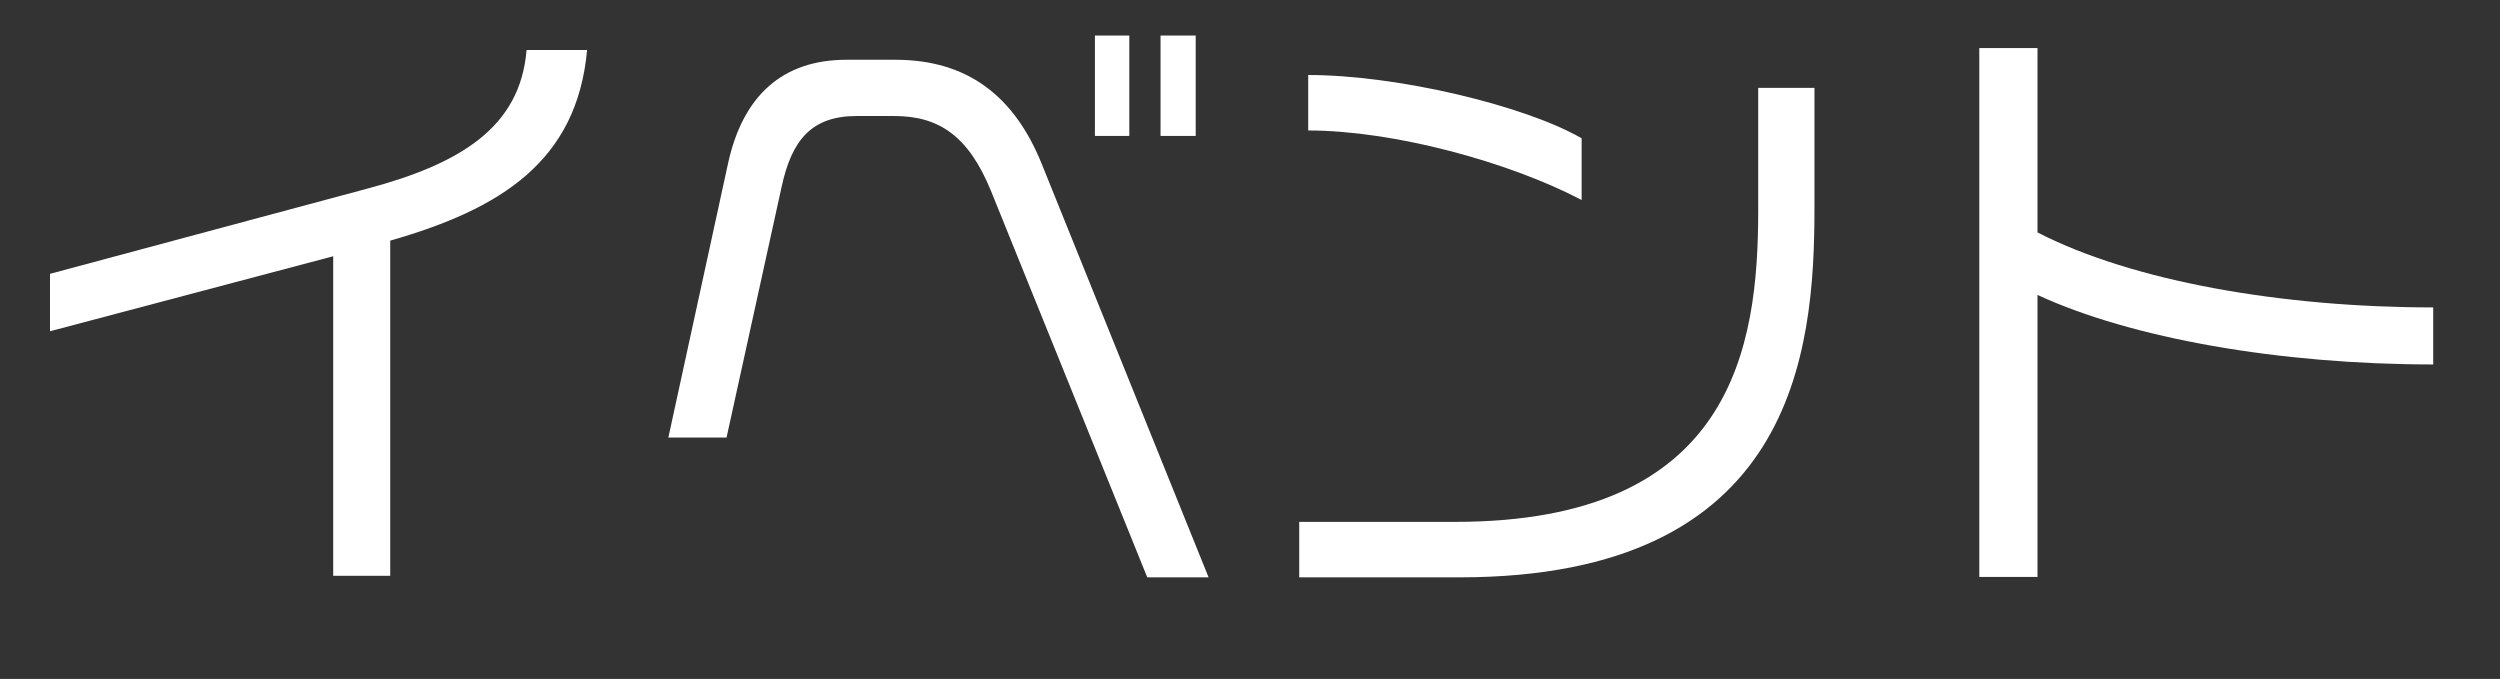
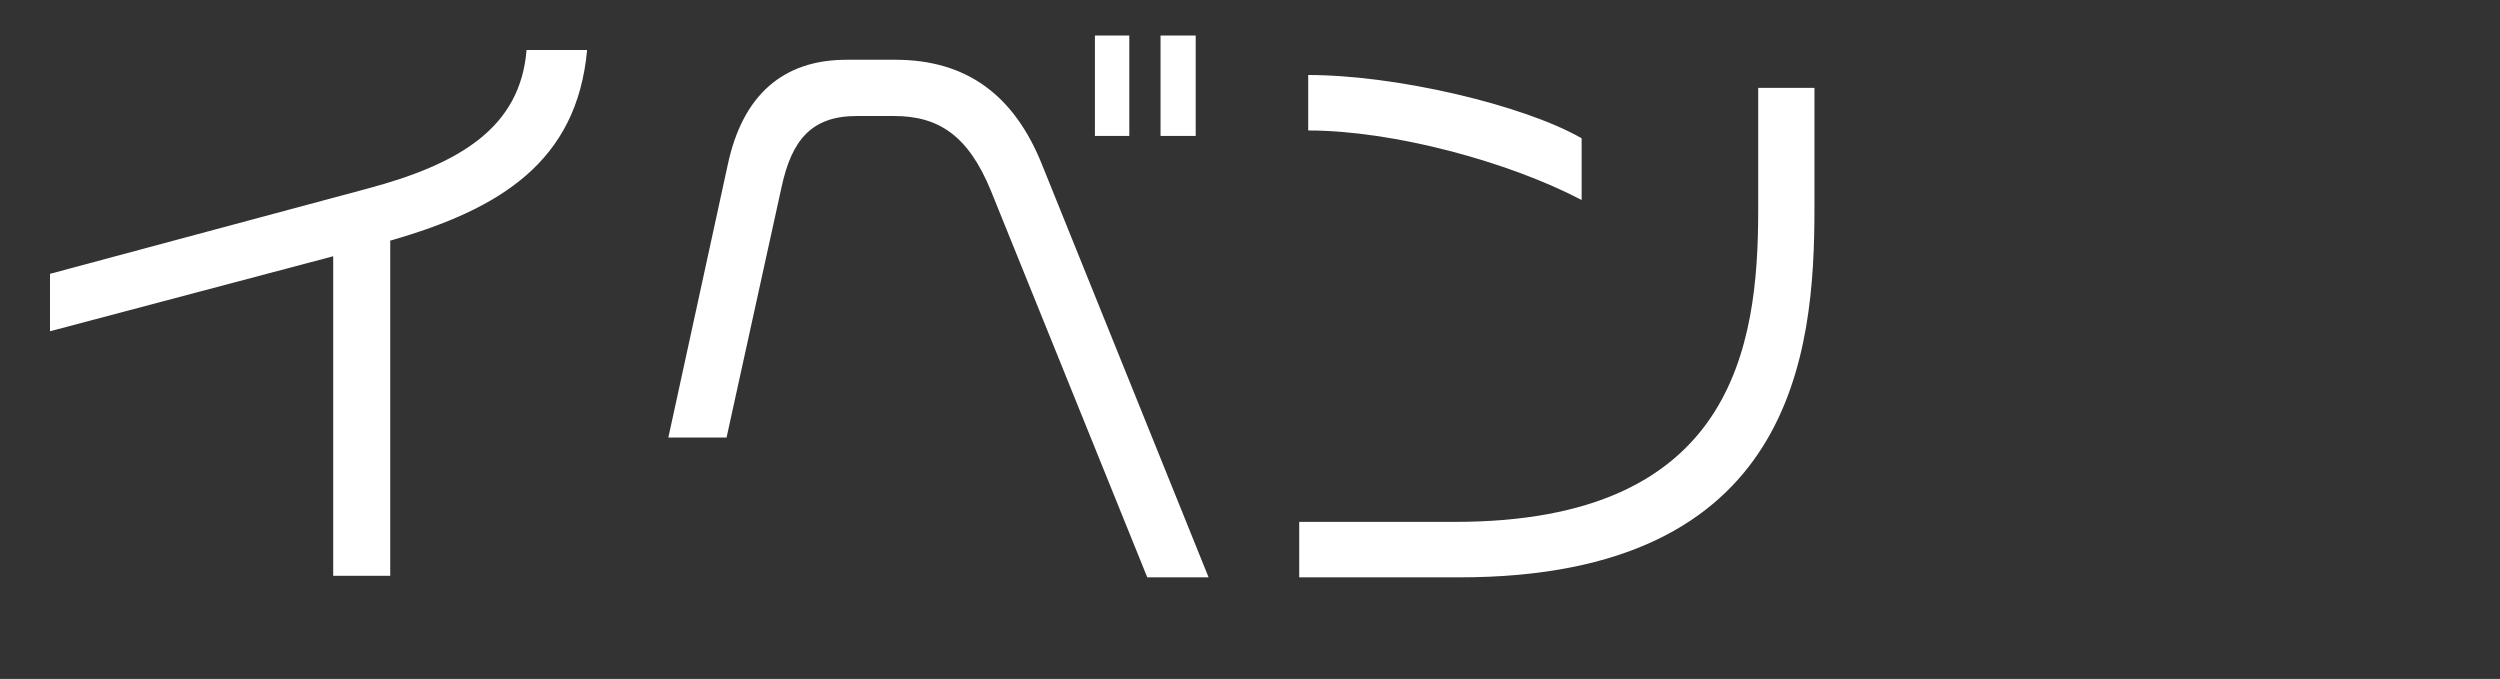
<svg xmlns="http://www.w3.org/2000/svg" width="64" height="17.38" viewBox="0 0 64 17.38">
  <rect x="0" y="0" width="64" height="17.38" fill="#333333" stroke="none" />
  <defs>
    <style>.d{fill:#fff;}</style>
  </defs>
  <g id="a" />
  <g id="b">
    <g id="c">
      <g>
        <path class="d" d="M9.99,6.16V14.74h-1.46V6.56l-7.25,1.92v-1.47l8.12-2.18c2.4-.64,3.92-1.58,4.08-3.55h1.55c-.26,2.85-2.21,4.07-5.04,4.88Z" />
        <path class="d" d="M29.37,14.78l-4-9.89c-.58-1.42-1.34-1.92-2.48-1.92h-.96c-1.15,0-1.66,.61-1.92,1.81l-1.41,6.42h-1.49l1.52-6.98c.38-1.79,1.42-2.69,3.04-2.69h1.25c1.83,0,3.04,.91,3.75,2.67l4.27,10.58h-1.57Zm-1.34-11.3V.91h.88V3.48h-.88Zm1.68,0V.91h.9V3.48h-.9Z" />
        <path class="d" d="M37.36,14.78h-4.1v-1.42h3.99c7.12,0,7.76-4.48,7.76-7.97V2.25h1.44v3.09c0,3.68-.51,9.44-9.09,9.44Zm-3.87-11.44V1.92c2.26,0,5.52,.77,7,1.62v1.58c-1.87-.98-4.82-1.78-7-1.78Z" />
-         <path class="d" d="M52.16,7.55v7.22h-1.49V1.23h1.49V5.95c2.45,1.26,6.29,1.92,10.13,1.92v1.46c-3.94,0-7.73-.67-10.13-1.78Z" />
      </g>
    </g>
  </g>
</svg>